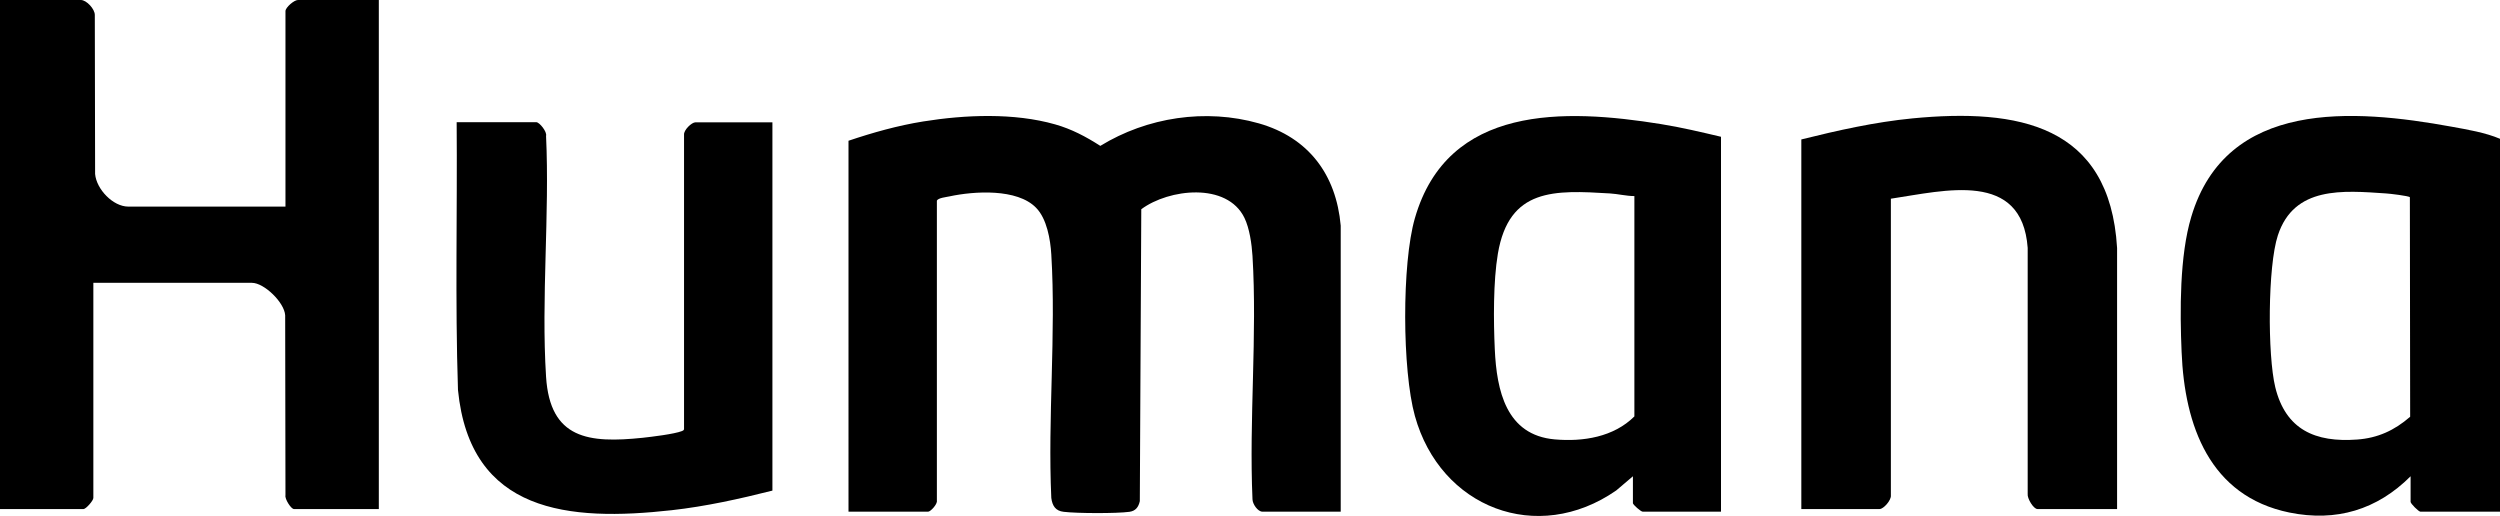
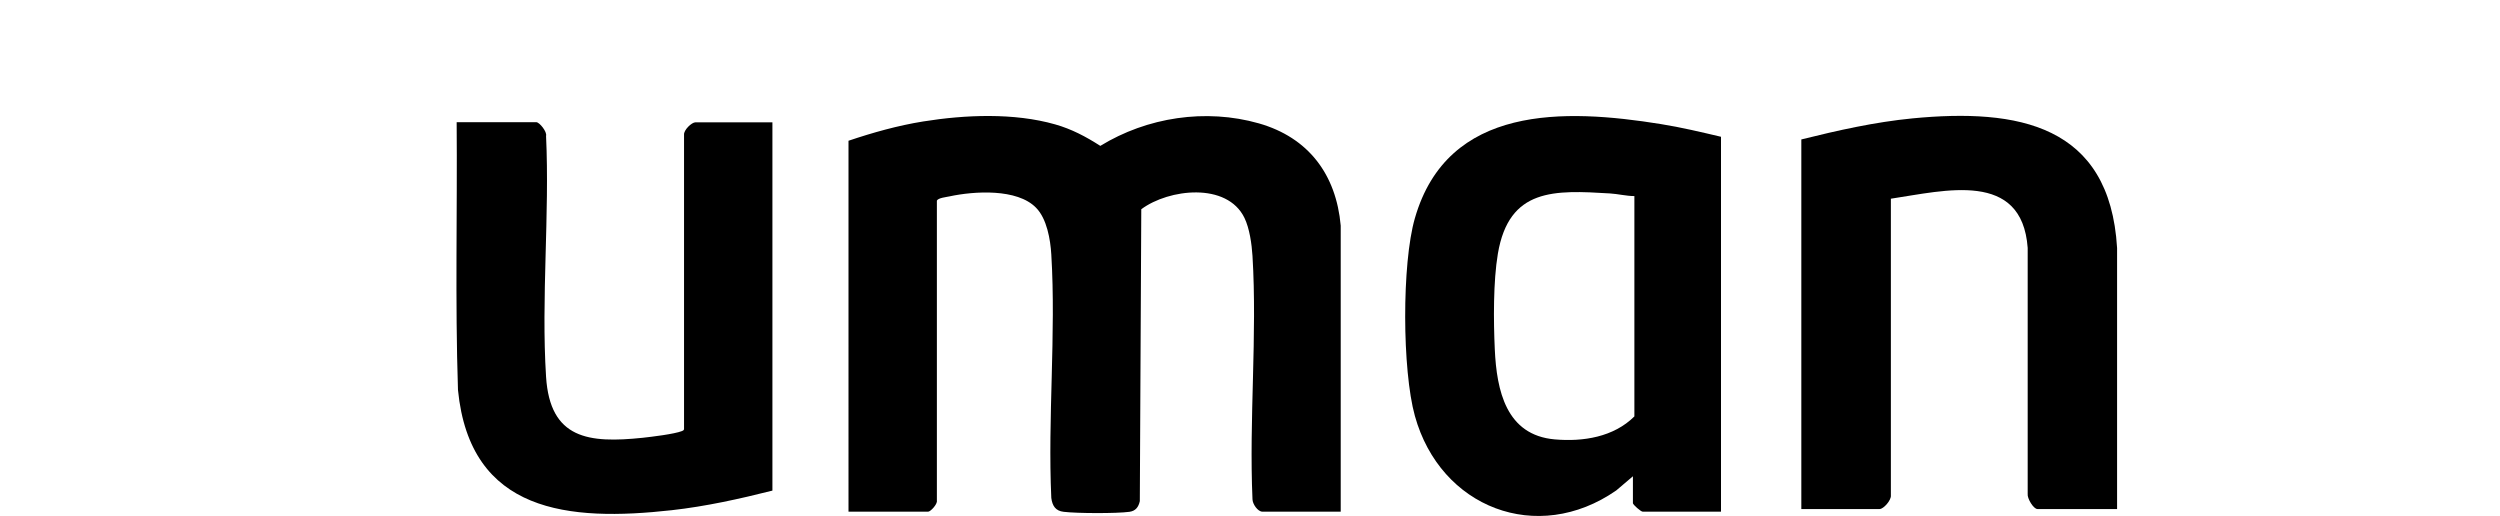
<svg xmlns="http://www.w3.org/2000/svg" id="Layer_2" data-name="Layer 2" viewBox="0 0 170.86 35.26">
  <g id="Layer_1-2" data-name="Layer 1">
    <g>
      <path d="M91.63,34.97h-5.35c-.32,0-.68-.53-.68-.85-.24-5.46.33-11.2,0-16.63-.05-.8-.2-1.88-.55-2.6-1.19-2.45-5.17-1.99-7.05-.59l-.1,19.95c-.09.41-.29.67-.71.73-.88.12-3.59.11-4.49,0-.56-.06-.78-.41-.85-.95-.25-5.46.33-11.21,0-16.64-.06-1.01-.3-2.44-1.04-3.19-1.29-1.33-4.23-1.14-5.91-.78-.21.05-.8.1-.87.3v20.49c.05.24-.43.76-.6.76h-5.44V9.62c1.66-.56,3.37-1.04,5.11-1.32,2.87-.46,6.2-.6,9.01.2,1.13.32,2.11.84,3.09,1.47,3.2-1.96,7.2-2.57,10.83-1.54,3.4.97,5.29,3.5,5.6,6.99v19.55Z" />
-       <path d="M19.51,14.12V.76c0-.25.59-.76.85-.76h5.53v34.79h-5.8c-.2,0-.64-.7-.58-.94l-.02-12.3c-.05-.88-1.44-2.22-2.27-2.22H6.38v14.7c0,.19-.51.76-.67.76H0V0h5.53c.38,0,.96.62.95,1.03l.02,10.86c.09,1.04,1.22,2.23,2.27,2.23h10.75Z" />
-       <path d="M170.86,34.97h-5.44c-.12,0-.67-.55-.67-.67v-1.75c-2.29,2.29-5.08,3.13-8.28,2.48-5.46-1.12-7.17-5.95-7.37-10.97-.12-2.79-.14-6.58.66-9.24,2.4-8.05,11.1-7.38,17.8-6.16,1.09.2,2.3.4,3.31.83v25.49ZM164.72,28.48l-.02-15c-.06-.09-1.4-.25-1.63-.26-2.95-.2-6.28-.51-7.39,2.86-.7,2.11-.71,8.2-.18,10.38.71,2.91,2.74,3.79,5.59,3.58,1.42-.1,2.56-.63,3.62-1.55Z" />
      <path d="M117.62,9.35v25.62h-5.35c-.13,0-.67-.48-.67-.58v-1.84l-1.14.97c-5.4,3.75-12.02,1.18-13.76-5.09-.87-3.12-.9-10.42,0-13.52,2.24-7.77,10.23-7.49,16.81-6.43,1.38.22,2.76.55,4.12.87ZM111.69,13.4c-.54,0-1.13-.15-1.66-.18-3.79-.23-6.9-.38-7.66,4.12-.32,1.9-.3,4.59-.21,6.54.13,2.81.77,5.86,4.1,6.15,1.94.17,4.02-.16,5.44-1.57v-15.06Z" />
      <path d="M144.69,34.79h-5.44c-.28,0-.71-.74-.67-1.03v-16.82c-.39-5.32-5.66-3.91-9.35-3.36v20.27c.04.33-.5.94-.77.94h-5.35V9.53c2.49-.62,5.03-1.19,7.6-1.44,7.18-.69,13.48.41,13.98,8.86v17.85Z" />
      <path d="M52.79,8.36v25.17c-2.26.57-4.56,1.08-6.89,1.34-7.02.78-13.77.2-14.6-8.22-.2-6.09-.04-12.2-.09-18.3h5.44c.22,0,.75.66.67.94.25,5.39-.34,11.1,0,16.46.27,4.27,2.93,4.55,6.6,4.17.63-.07,2.15-.25,2.69-.46.07-.03.12-.05.14-.13V9.21c-.03-.32.52-.85.78-.85h5.26Z" />
    </g>
  </g>
</svg>